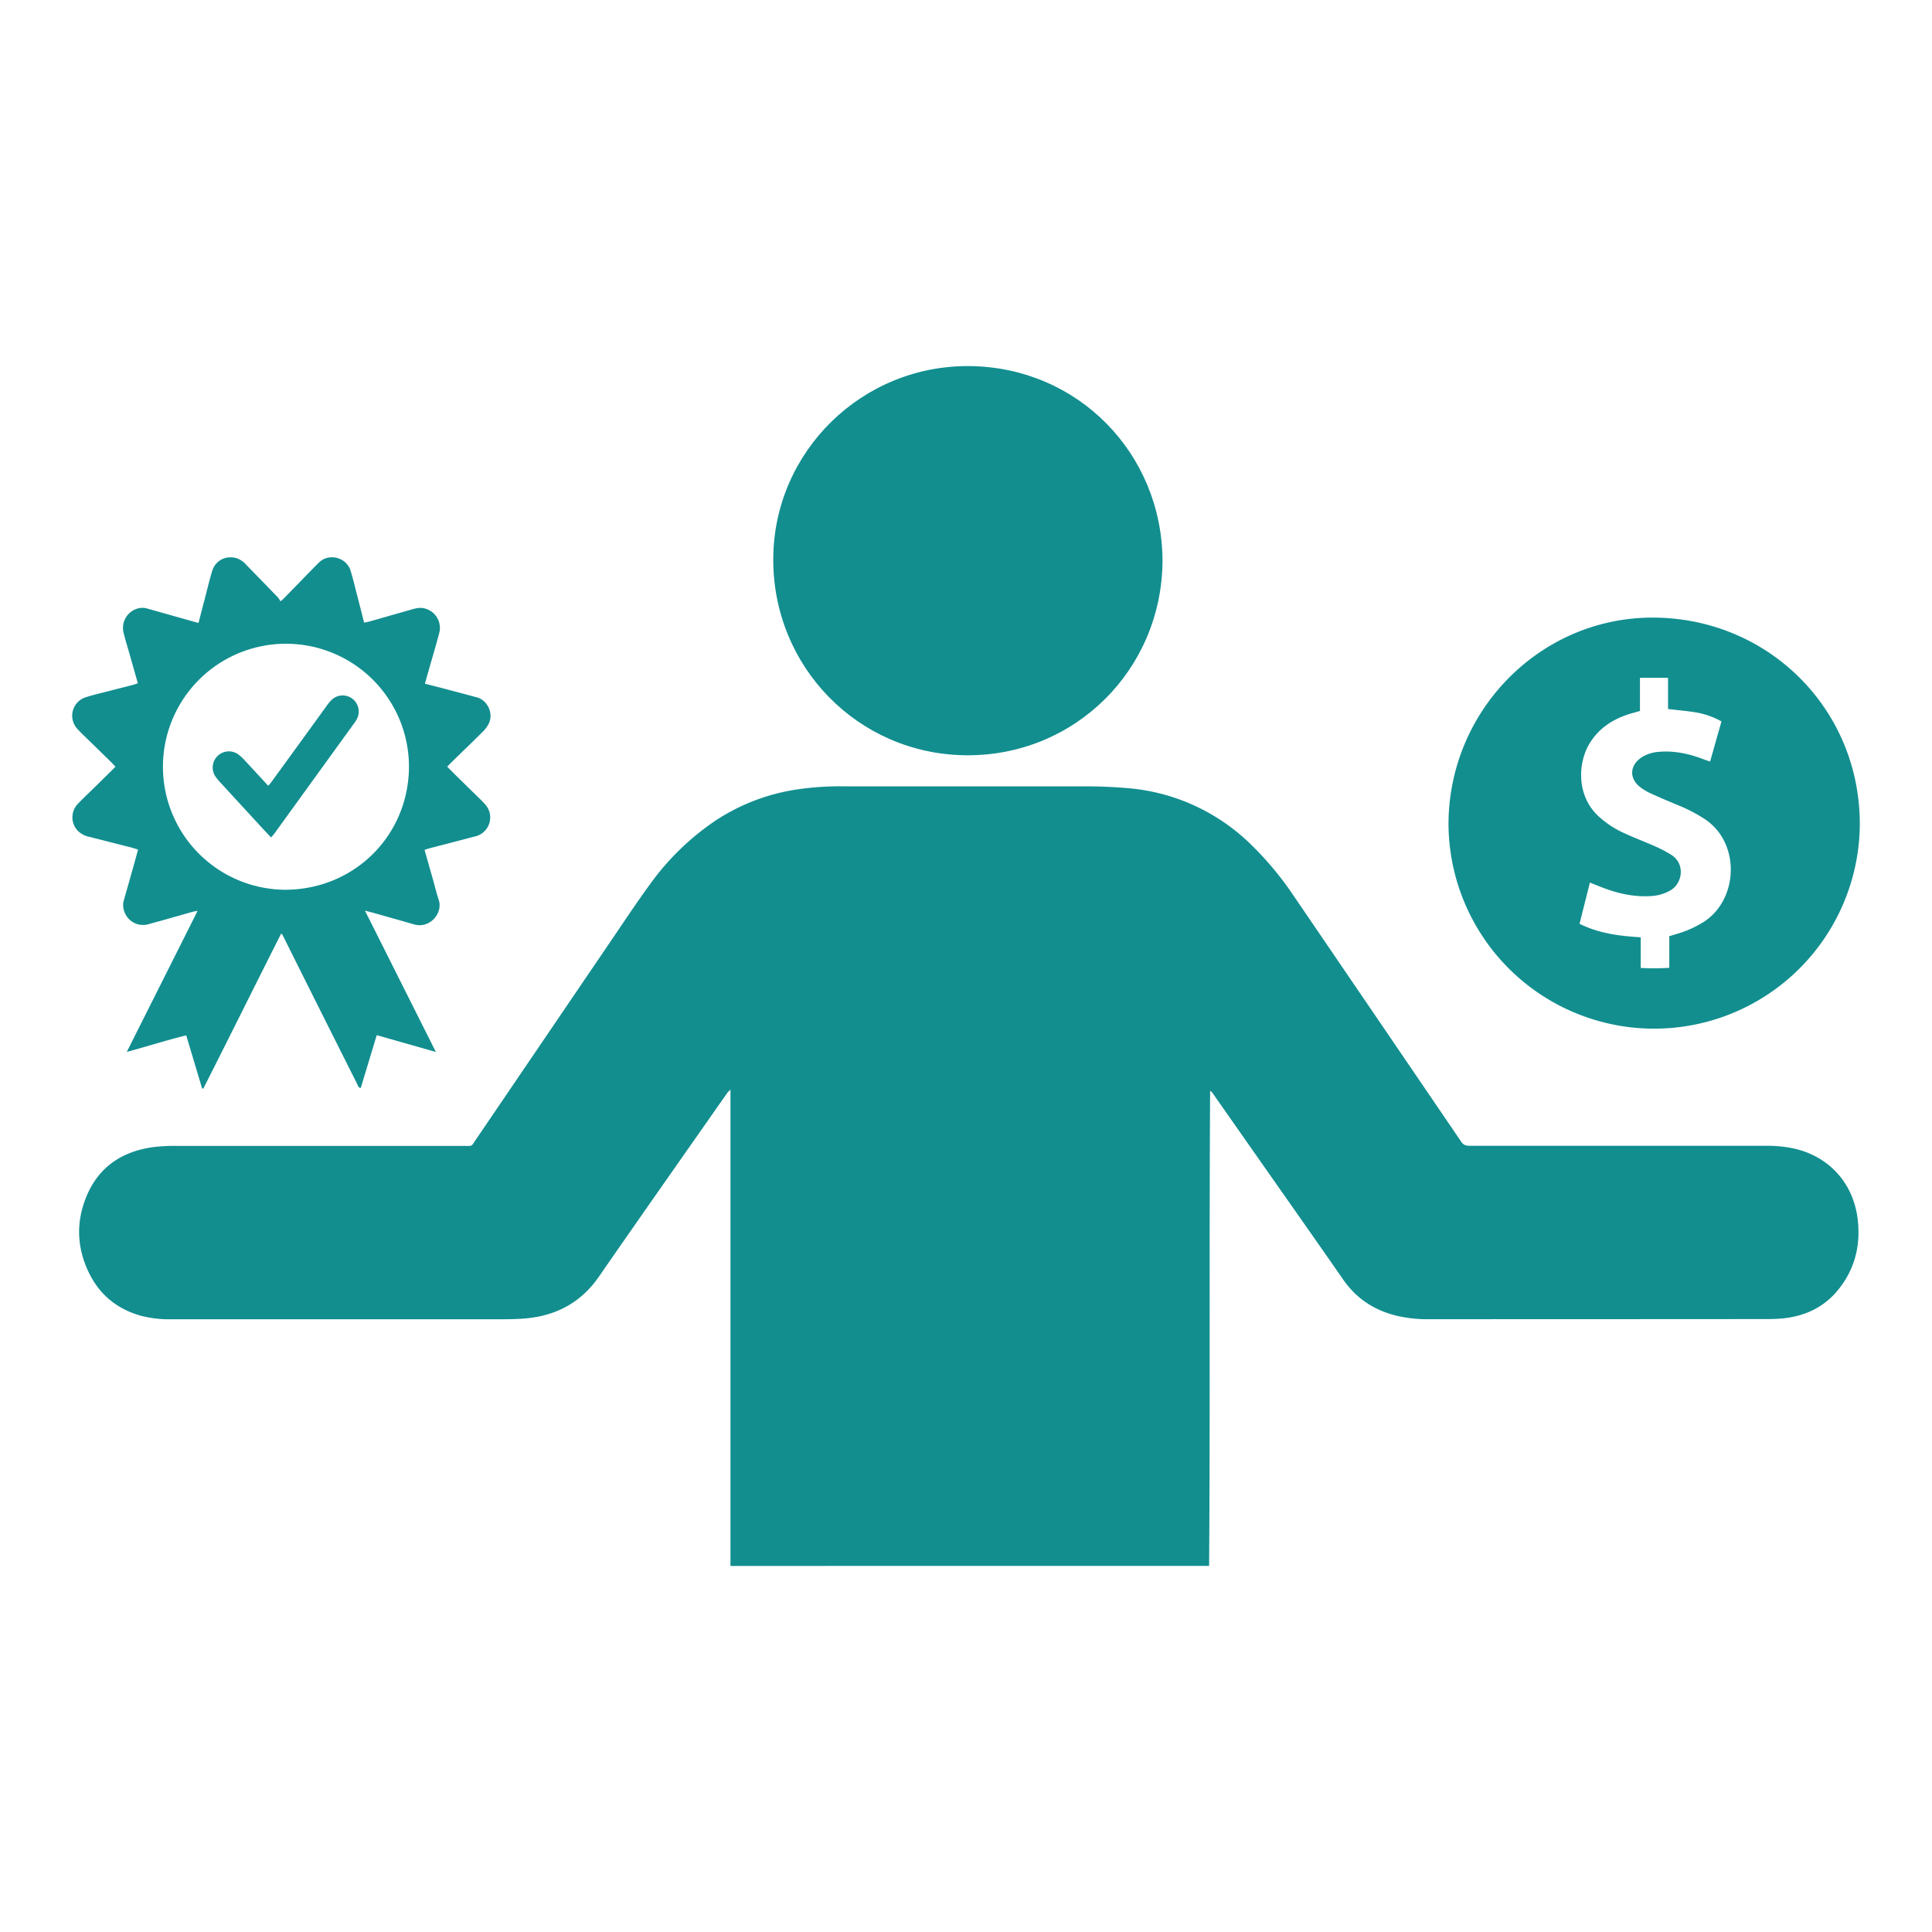
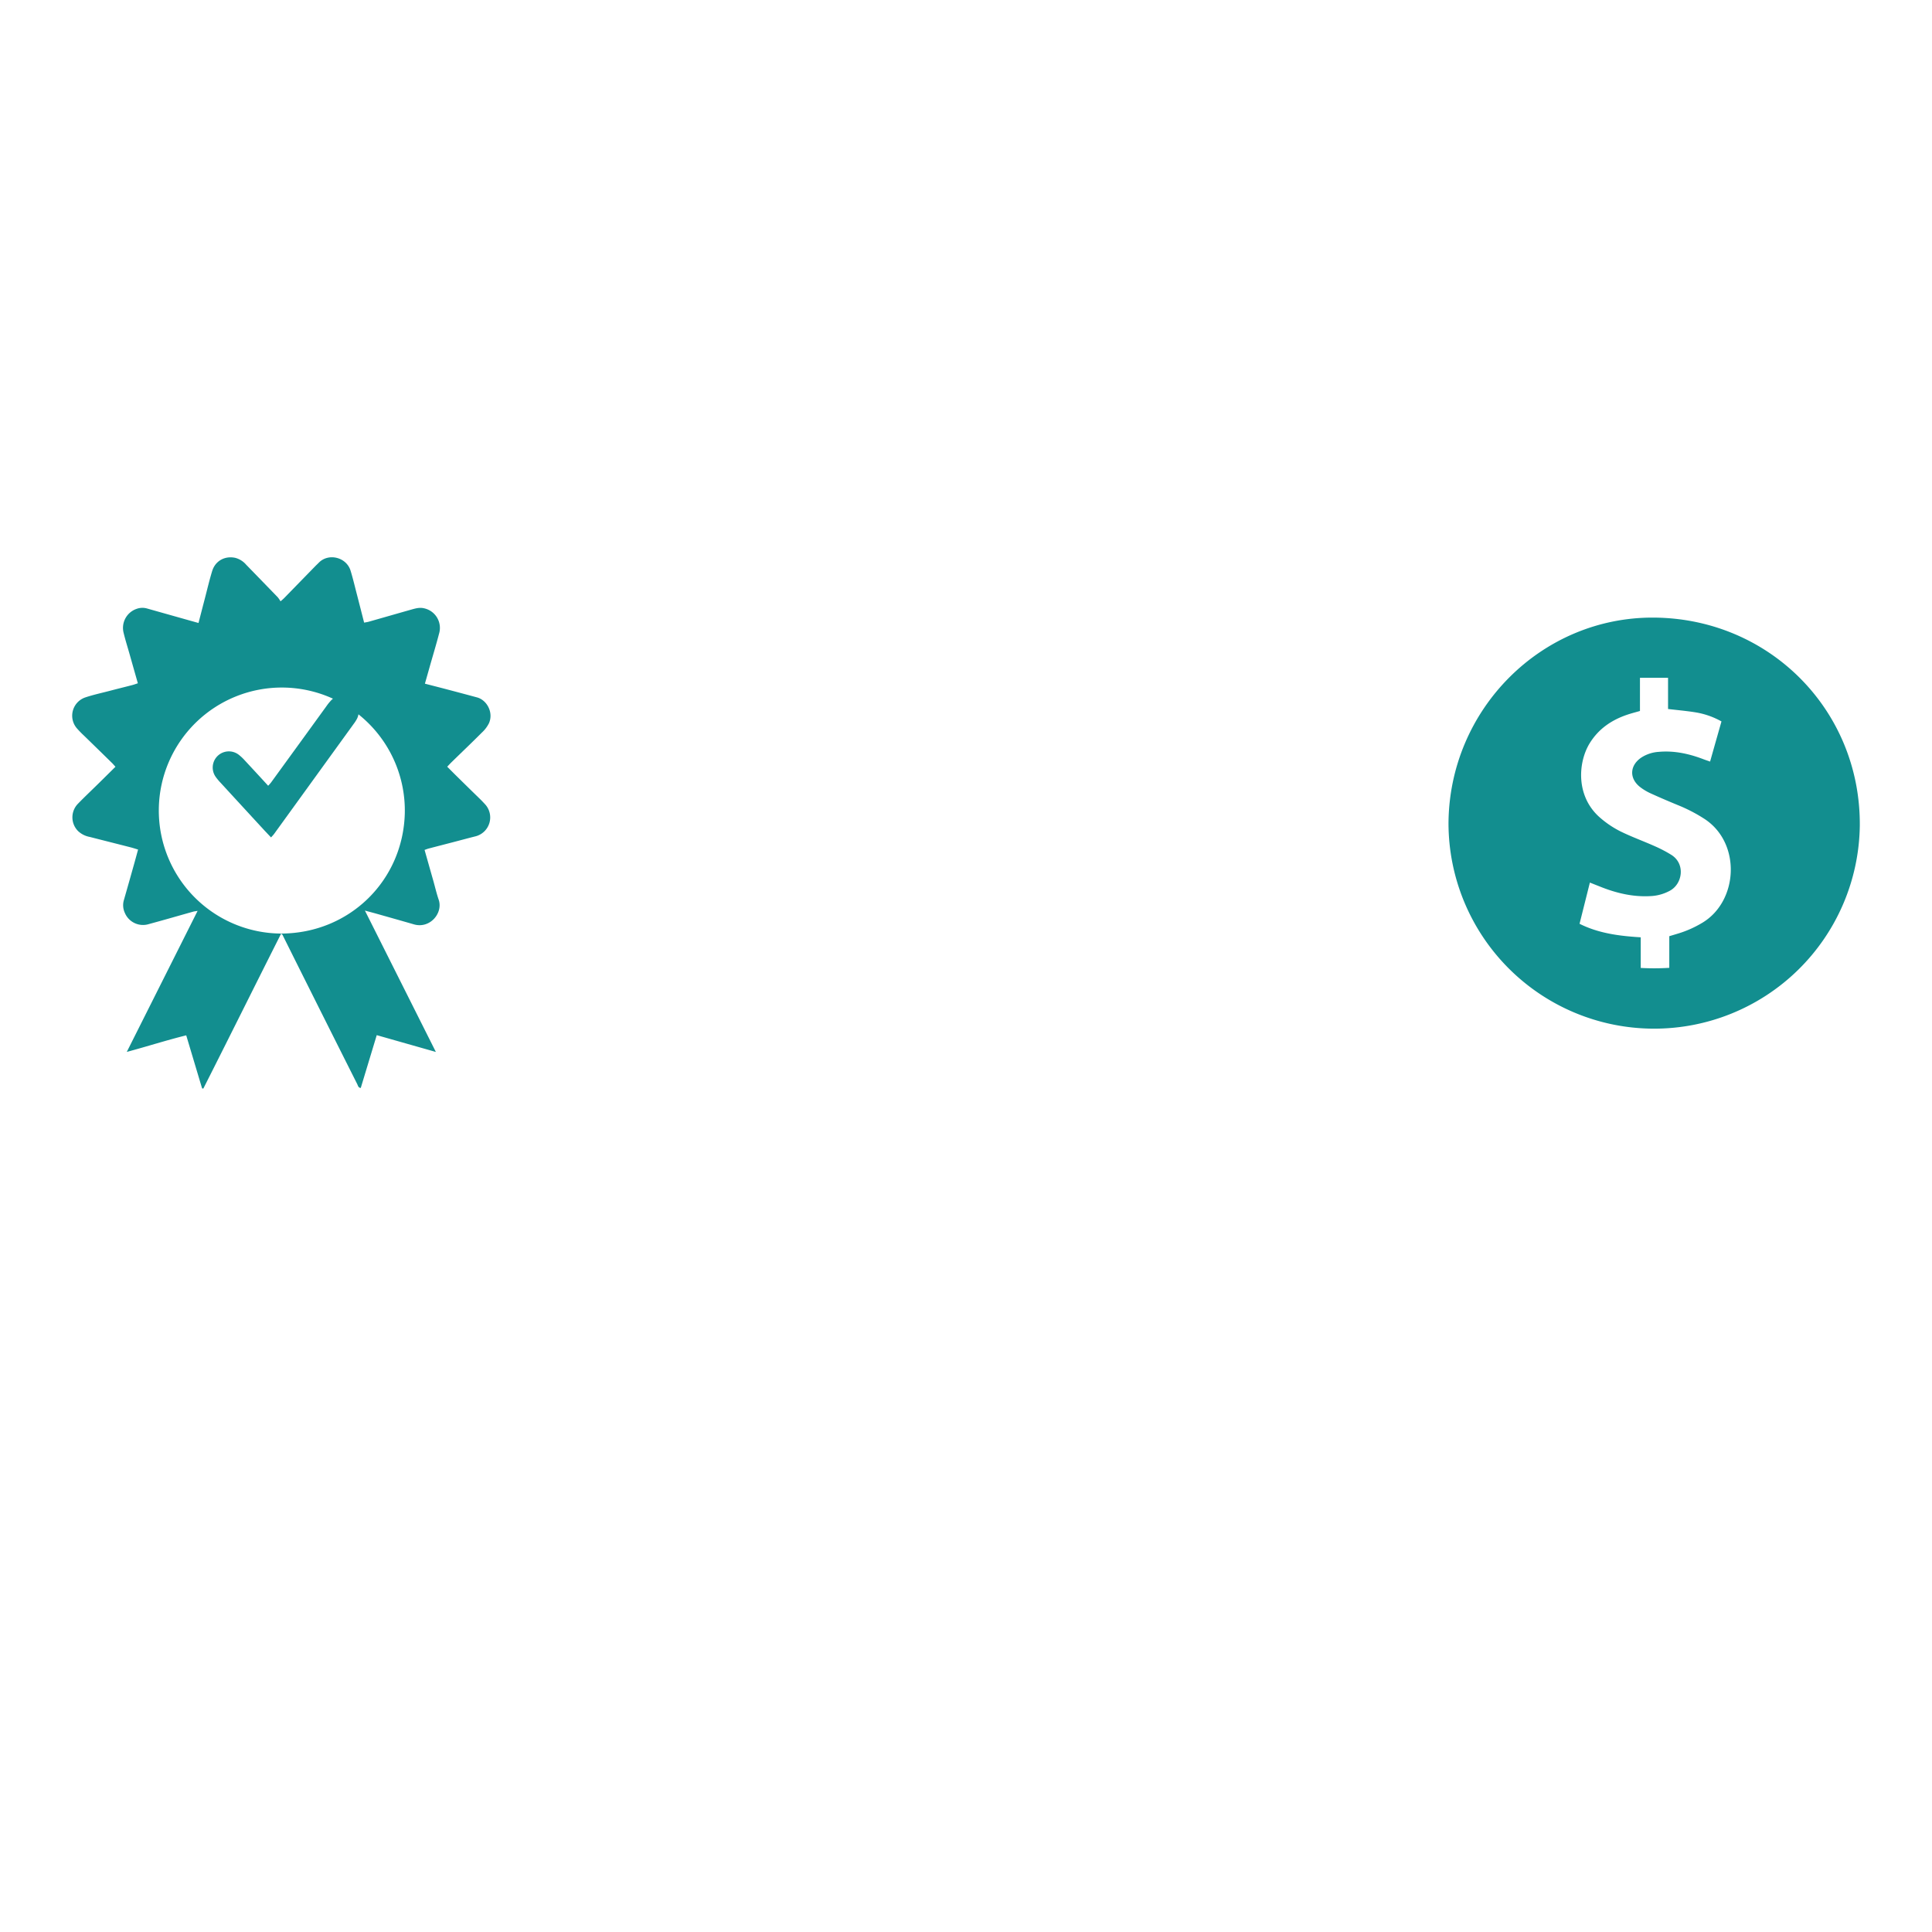
<svg xmlns="http://www.w3.org/2000/svg" id="Layer_1" data-name="Layer 1" viewBox="0 0 1000 1000">
  <defs>
    <style>.cls-1{fill:#128e8f;}</style>
  </defs>
-   <path class="cls-1" d="M378.09,810.52V564a18.75,18.75,0,0,0-1.6,1.6c-22.16,31.68-44.43,63.29-66.42,95.09-9.6,13.89-22.82,20.65-39.29,21.82-3.61.25-7.24.33-10.86.34q-85.49,0-171,0a58.49,58.49,0,0,1-16.29-1.9c-12.25-3.53-21.29-11-26.77-22.52S39.4,635,43.37,623c5.68-17.25,18-26.76,35.82-29.24a92.81,92.81,0,0,1,12.6-.64q74,0,148.05,0c5,0,3.86.57,6.59-3.44q34.67-51,69.32-102c6.82-10,13.51-20.18,20.69-30a134.14,134.14,0,0,1,34-33,104.59,104.59,0,0,1,42.47-16.12A150.44,150.44,0,0,1,435.73,407q62.73,0,125.44,0c7.33,0,14.69.28,22,.9a103.18,103.18,0,0,1,64,28.89,167.22,167.22,0,0,1,22.69,27.26q43.27,63.47,86.49,126.94c1.27,1.87,2.72,2.08,4.67,2.08q76.68,0,153.35,0a63.47,63.47,0,0,1,14.85,1.56c17.8,4.26,30,17.94,32.27,36.11,1.69,13.57-1.29,25.92-9.88,36.64-7.3,9.11-17.09,13.8-28.61,15-3,.3-6.06.37-9.09.37q-87.1.06-174.2.07a70.13,70.13,0,0,1-16.9-1.81c-11.46-2.83-20.72-8.83-27.54-18.65-14.17-20.43-28.51-40.75-42.78-61.11q-12.39-17.68-24.78-35.36a4.52,4.52,0,0,0-1.35-1.28c-.52,81.89.07,163.74-.53,245.91Z" />
-   <path class="cls-1" d="M601.72,290.51C601.28,346.9,556,391.67,499.54,390.92c-55.46-.74-99.63-45.82-99.3-101.85.33-55.47,46.05-100.2,101.76-99.58C558,190.12,601.59,234.78,601.72,290.51Z" />
  <path class="cls-1" d="M855.92,319.67c59.94.33,107.2,48,106.71,107.75a106.45,106.45,0,0,1-212.89-1.18C750.05,367.24,797.77,319.35,855.92,319.67Zm-33,137.15-5.35,21.33c10,5,20.65,6.32,31.67,7V501a125.66,125.66,0,0,0,14.78-.05V484.57l4.47-1.34a55.38,55.38,0,0,0,12.57-5.57c18.62-11.07,20.35-41.19,1.26-53.74a81.35,81.35,0,0,0-13.5-7.05c-4.88-2-9.74-4.08-14.55-6.27a27.27,27.27,0,0,1-5.27-3.16c-5.83-4.5-5.52-11.27.61-15.37a18.76,18.76,0,0,1,8.83-2.9c8.19-.76,16,1,23.53,3.91,1,.37,2,.69,3.17,1.11,2-7.1,3.94-13.92,5.89-20.78a40.71,40.71,0,0,0-13.49-4.71c-4.6-.74-9.25-1.14-14.16-1.72V350.82H848.84V368c-2.3.67-4.37,1.19-6.4,1.87-8.13,2.71-14.88,7.25-19.52,14.67-6.23,10-7.44,27.84,5.44,38.83a50.45,50.45,0,0,0,10.18,6.85c5.86,2.9,12.05,5.12,18,7.78a68.13,68.13,0,0,1,8.55,4.48c7.38,4.65,5.8,15-.75,18.55a23,23,0,0,1-9.79,2.78c-9.28.58-18.07-1.54-26.61-5Z" />
-   <path class="cls-1" d="M145.53,483.21C132,510,118.73,536.8,105.24,563.45l-.63-.1c-2.71-9-5.41-18.07-8.22-27.46-10.16,2.5-20,5.69-30.77,8.58,12.35-24.6,24.4-48.58,36.66-73-1.08.19-1.71.24-2.31.41-7.63,2.13-15.23,4.35-22.88,6.41a10.19,10.19,0,0,1-12.44-5.71,9.42,9.42,0,0,1-.48-6.86q2.58-9,5.12-18.07c.71-2.53,1.4-5.06,2.18-7.92-1.34-.41-2.51-.8-3.7-1.11-7.11-1.82-14.23-3.61-21.33-5.43a12,12,0,0,1-6-3,10.07,10.07,0,0,1,0-14.27c3.48-3.58,7.12-7,10.68-10.51,2.85-2.8,5.68-5.61,8.64-8.54-.67-.73-1.15-1.32-1.68-1.85q-7.24-7.1-14.5-14.16a54.31,54.31,0,0,1-3.89-4A10,10,0,0,1,44.1,361c4.26-1.43,8.68-2.36,13-3.5,3.79-1,7.58-1.92,11.37-2.91.92-.24,1.82-.58,2.88-.93-1.53-5.39-3-10.56-4.46-15.72-1-3.48-2.08-6.94-2.93-10.46a10.41,10.41,0,0,1,6.59-12.28,8.82,8.82,0,0,1,5.76-.19l22.31,6.29,4.13,1.15c1.12-4.31,2.16-8.37,3.22-12.42,1.26-4.82,2.39-9.69,3.85-14.46,1.62-5.3,6.6-8,12-6.82a11.19,11.19,0,0,1,5.61,3.56q8.21,8.43,16.37,16.87a17.12,17.12,0,0,1,1.4,2.06c1-.85,1.49-1.26,1.94-1.73l16-16.42c.61-.63,1.27-1.22,1.88-1.85,5-5.13,14.28-2.88,16.44,4.15,1.23,4,2.19,8.12,3.25,12.19,1.25,4.82,2.47,9.64,3.76,14.69.92-.18,1.67-.27,2.38-.47,7.34-2.08,14.67-4.2,22-6.27,2.16-.61,4.33-1.24,6.63-.68A10.38,10.38,0,0,1,227.25,328c-1.45,5.58-3.13,11.11-4.71,16.66-.85,3-1.69,6-2.61,9.21,4.13,1.07,8.1,2.07,12,3.11,5,1.31,10,2.65,15,4s8.58,7.65,6.21,13.24a16.52,16.52,0,0,1-3.64,4.88c-5.19,5.2-10.51,10.27-15.76,15.39-.76.74-1.46,1.52-2.26,2.36,1.72,1.72,3.29,3.31,4.88,4.87q6.08,6,12.17,11.92c.84.82,1.64,1.68,2.44,2.54a10.08,10.08,0,0,1-4.69,16.66c-3.7.92-7.38,1.93-11.07,2.89-4.45,1.16-8.9,2.3-13.35,3.47-.64.16-1.26.43-2.1.72,1.53,5.38,3,10.63,4.5,15.87.93,3.3,1.7,6.65,2.8,9.88,2.39,6.94-4.54,15.16-12.77,12.79-6.39-1.85-12.79-3.65-19.19-5.46-1.85-.52-3.7-1-6.22-1.69l36.73,73.18L195,535.79l-8.27,27.33c-1.33-.1-1.44-1.25-1.83-2q-12.8-25.44-25.53-50.91-6.57-13.12-13.11-26.26C146.21,483.76,146,483.65,145.53,483.21Zm2.14-22.67c35.5-.12,63.26-27.61,64-62.54a63.67,63.67,0,1,0-64,62.54Z" />
+   <path class="cls-1" d="M145.53,483.21C132,510,118.73,536.8,105.24,563.45l-.63-.1c-2.71-9-5.41-18.07-8.22-27.46-10.16,2.5-20,5.69-30.77,8.58,12.35-24.6,24.4-48.58,36.66-73-1.08.19-1.71.24-2.31.41-7.63,2.13-15.23,4.35-22.88,6.41a10.19,10.19,0,0,1-12.44-5.71,9.42,9.42,0,0,1-.48-6.86q2.58-9,5.12-18.07c.71-2.53,1.4-5.06,2.18-7.92-1.34-.41-2.51-.8-3.7-1.11-7.11-1.82-14.23-3.61-21.33-5.43a12,12,0,0,1-6-3,10.07,10.07,0,0,1,0-14.27c3.48-3.58,7.12-7,10.68-10.51,2.85-2.8,5.68-5.61,8.64-8.54-.67-.73-1.15-1.32-1.68-1.85q-7.24-7.1-14.5-14.16a54.31,54.31,0,0,1-3.89-4A10,10,0,0,1,44.1,361c4.26-1.43,8.68-2.36,13-3.5,3.79-1,7.58-1.92,11.37-2.91.92-.24,1.82-.58,2.88-.93-1.53-5.39-3-10.56-4.46-15.72-1-3.48-2.08-6.94-2.93-10.46a10.41,10.41,0,0,1,6.59-12.28,8.82,8.82,0,0,1,5.76-.19l22.31,6.29,4.13,1.15c1.12-4.31,2.16-8.37,3.22-12.42,1.26-4.82,2.39-9.69,3.85-14.46,1.62-5.3,6.6-8,12-6.82a11.19,11.19,0,0,1,5.61,3.56q8.21,8.43,16.37,16.87a17.12,17.12,0,0,1,1.4,2.06c1-.85,1.49-1.26,1.94-1.73l16-16.42c.61-.63,1.27-1.22,1.88-1.85,5-5.13,14.28-2.88,16.44,4.15,1.23,4,2.19,8.12,3.25,12.19,1.25,4.82,2.47,9.64,3.76,14.69.92-.18,1.67-.27,2.38-.47,7.34-2.08,14.67-4.2,22-6.27,2.16-.61,4.33-1.24,6.63-.68A10.38,10.38,0,0,1,227.25,328c-1.45,5.58-3.13,11.11-4.71,16.66-.85,3-1.69,6-2.61,9.21,4.13,1.07,8.1,2.07,12,3.11,5,1.31,10,2.65,15,4s8.58,7.65,6.21,13.24a16.52,16.52,0,0,1-3.64,4.88c-5.19,5.2-10.51,10.27-15.76,15.39-.76.74-1.46,1.52-2.26,2.36,1.72,1.72,3.29,3.31,4.88,4.87q6.08,6,12.17,11.92c.84.82,1.64,1.68,2.44,2.54a10.08,10.08,0,0,1-4.69,16.66c-3.7.92-7.38,1.93-11.07,2.89-4.45,1.16-8.9,2.3-13.35,3.47-.64.16-1.26.43-2.1.72,1.53,5.38,3,10.63,4.5,15.87.93,3.3,1.7,6.65,2.8,9.88,2.39,6.94-4.54,15.16-12.77,12.79-6.39-1.85-12.79-3.65-19.19-5.46-1.85-.52-3.7-1-6.22-1.69l36.73,73.18L195,535.79l-8.27,27.33c-1.33-.1-1.44-1.25-1.83-2q-12.8-25.44-25.53-50.91-6.57-13.12-13.11-26.26C146.21,483.76,146,483.65,145.53,483.21Zc35.5-.12,63.26-27.61,64-62.54a63.67,63.67,0,1,0-64,62.54Z" />
  <path class="cls-1" d="M140.29,433.45c-1.44-1.53-2.79-2.93-4.1-4.36q-11.06-12-22.07-24a27.26,27.26,0,0,1-2.44-2.93,8.36,8.36,0,0,1,12-11.42,24,24,0,0,1,3,2.83c4,4.3,8,8.63,12.12,13.13a20.69,20.69,0,0,0,1.5-1.69q14.33-19.71,28.63-39.45a25.27,25.27,0,0,1,2.79-3.39A8.31,8.31,0,0,1,184.79,372a17.86,17.86,0,0,1-1.57,2.48Q162.6,403,141.93,431.56C141.49,432.18,140.93,432.72,140.29,433.45Z" />
</svg>